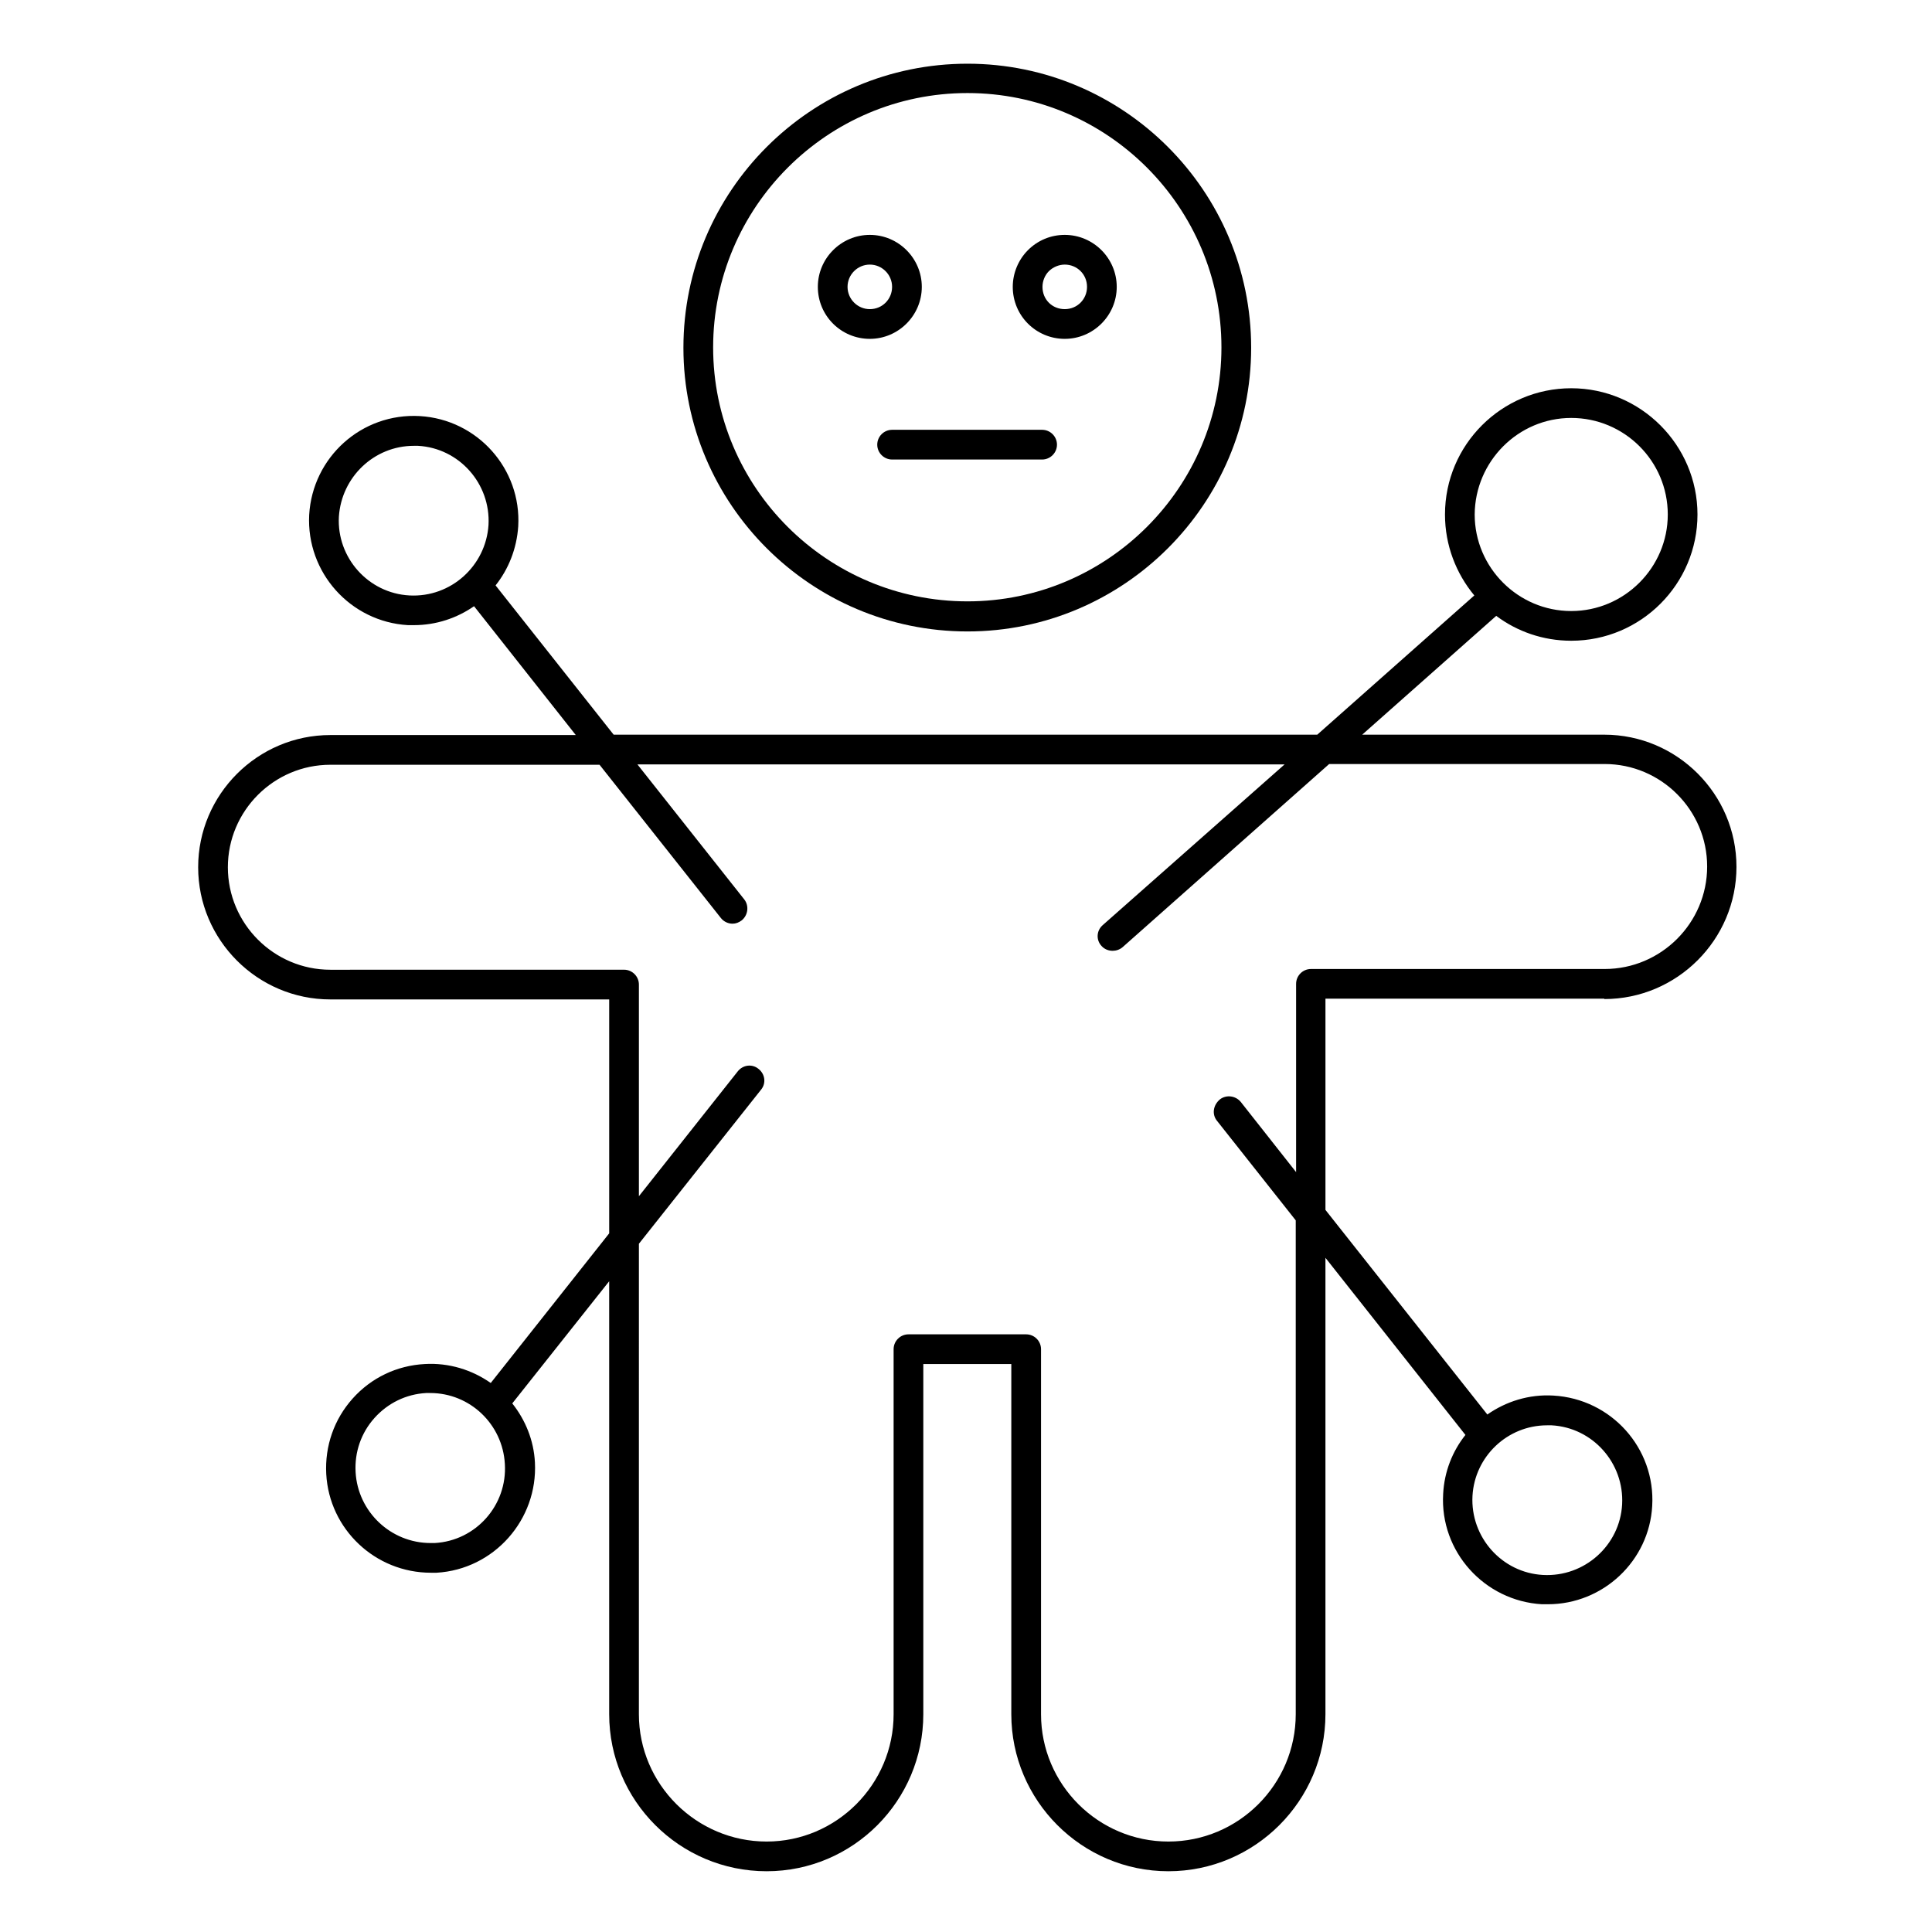
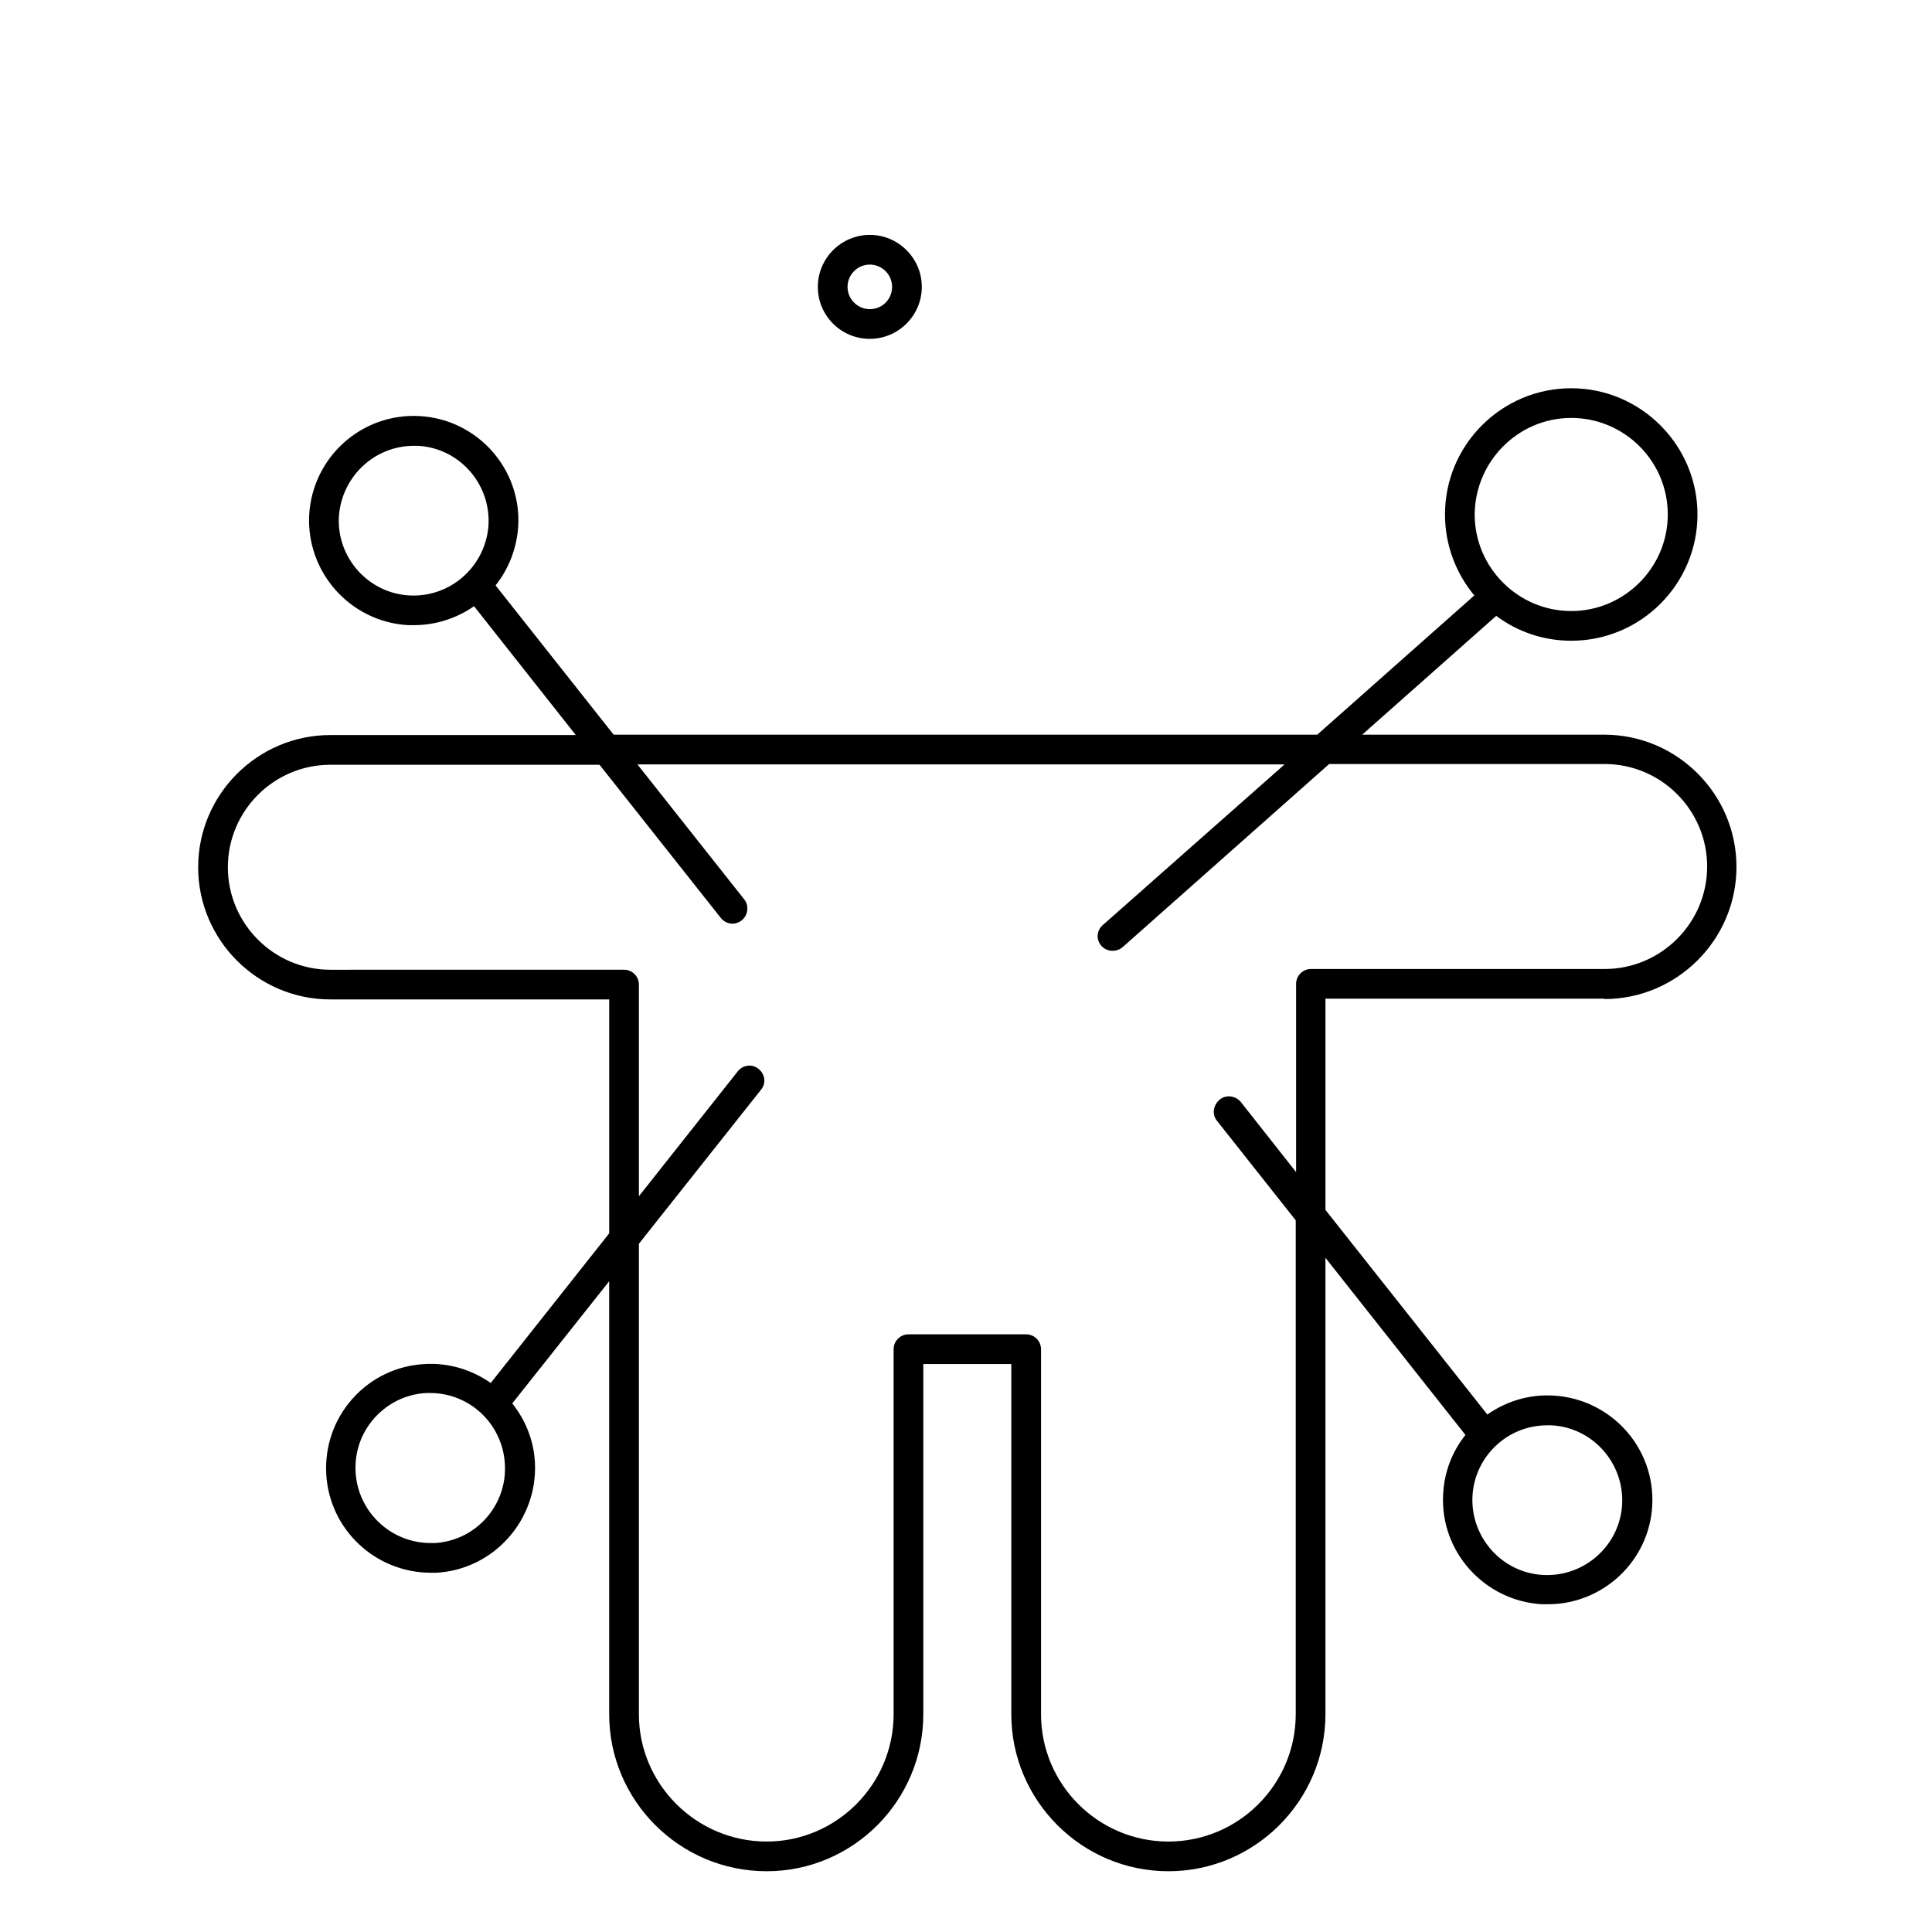
<svg xmlns="http://www.w3.org/2000/svg" fill="#000000" width="800px" height="800px" version="1.1" viewBox="144 144 512 512">
  <g>
    <path d="m569.15 408.76c19.285 0 35.031-15.742 35.031-35.031 0-19.285-15.742-35.031-35.031-35.031h-64.156l35.523-31.488c5.512 4.133 12.398 6.594 19.875 6.594 18.5 0 33.457-15.055 33.457-33.457s-15.055-33.457-33.457-33.457-33.457 14.957-33.457 33.457c0 8.168 2.953 15.645 7.773 21.453l-41.625 36.898h-186.46l-31.293-39.559c3.445-4.328 5.609-9.742 6.004-15.645 0.887-15.254-10.824-28.34-26.074-29.227-15.449-0.883-28.441 10.926-29.324 26.176-0.789 15.254 10.922 28.34 26.176 29.227h1.574c5.902 0 11.414-1.871 15.941-5.019l26.961 34.145h-65.043c-19.285 0-35.031 15.742-35.031 35.031 0 19.285 15.742 35.031 35.031 35.031h73.898v61.992l-31.391 39.656c-4.922-3.445-11.02-5.41-17.516-5.019-7.379 0.395-14.168 3.641-19.09 9.152s-7.379 12.594-6.988 19.977c0.789 14.66 12.988 26.176 27.75 26.176h1.477c15.254-0.887 26.863-14.07 26.074-29.227-0.297-5.902-2.559-11.316-6.004-15.645l25.684-32.375v114.73c0 22.926 18.695 41.625 41.723 41.625 22.926 0 41.523-18.695 41.523-41.625v-92.793h23.32v92.793c0 22.926 18.695 41.625 41.625 41.625 22.926 0 41.625-18.695 41.625-41.625v-120.94l37.098 46.938c-3.445 4.328-5.609 9.742-5.902 15.645-0.887 15.254 10.922 28.34 26.176 29.227h1.574c14.66 0 26.863-11.512 27.652-26.074 0.887-15.254-10.824-28.34-26.176-29.227-6.496-0.395-12.594 1.574-17.516 5.019l-42.902-54.219v-55.988l73.895-0.004zm-8.758-154c14.07 0 25.586 11.414 25.586 25.586 0 14.07-11.512 25.586-25.586 25.586-14.07 0-25.586-11.512-25.586-25.586 0.102-14.07 11.516-25.586 25.586-25.586zm-307.89 47.039c-10.922-0.59-19.285-10.035-18.695-20.859 0.688-10.527 9.348-18.793 19.875-18.793h1.082c10.922 0.59 19.285 10.035 18.695 20.961-0.688 10.816-9.938 19.281-20.957 18.691zm6.691 251.12h-1.082c-10.527 0-19.285-8.266-19.875-18.793-0.297-5.312 1.477-10.43 5.019-14.367s8.363-6.297 13.676-6.594h1.082c10.527 0 19.188 8.266 19.777 18.793 0.688 10.922-7.676 20.367-18.598 20.961zm295.99-31.195c10.922 0.59 19.285 10.035 18.695 20.961-0.59 10.824-9.938 19.285-20.961 18.695-10.922-0.59-19.285-10.035-18.695-20.961 0.59-10.43 9.25-18.695 19.777-18.695h1.184zm-88.66-80.688 20.859 26.371v130.87c0 18.598-15.152 33.75-33.75 33.75s-33.75-15.152-33.75-33.75v-96.727c0-2.164-1.77-3.938-3.938-3.938h-31.191c-2.164 0-3.938 1.77-3.938 3.938v96.727c0 18.598-15.152 33.75-33.652 33.75-18.598 0-33.852-15.152-33.852-33.75l0.004-124.67 32.375-40.836c1.379-1.672 1.082-4.133-0.688-5.512-1.672-1.379-4.133-1.082-5.512 0.688l-26.176 33.062v-56.09c0-2.164-1.77-3.938-3.938-3.938l-77.832 0.008c-14.957 0-27.16-12.203-27.16-27.16s12.203-27.16 27.16-27.16h71.34l32.176 40.641c0.789 0.984 1.969 1.477 3.051 1.477 0.887 0 1.672-0.297 2.461-0.887 1.672-1.379 1.969-3.836 0.688-5.512l-28.34-35.816h171.51l-48.215 42.609c-1.672 1.477-1.77 3.938-0.297 5.512 0.789 0.887 1.871 1.277 2.953 1.277 0.887 0 1.871-0.297 2.656-0.984l54.711-48.512h73.012c14.957 0 27.16 12.203 27.16 27.16 0 14.957-12.203 27.16-27.16 27.16h-77.836c-2.164 0-3.938 1.77-3.938 3.938v49.891l-14.66-18.598c-1.379-1.672-3.836-1.969-5.512-0.688-1.867 1.566-2.16 4.027-0.785 5.699z" />
-     <path d="m400.39 311.34c41.426 0 75.18-33.75 75.18-75.18 0-41.523-33.75-75.277-75.18-75.277-41.523 0-75.277 33.75-75.277 75.277 0.004 41.43 33.754 75.18 75.277 75.18zm0-142.68c37.098 0 67.305 30.207 67.305 67.402 0 37.098-30.207 67.305-67.305 67.305-37.195 0-67.402-30.207-67.402-67.305s30.207-67.402 67.402-67.402z" />
    <path d="m374.51 233.8c7.578 0 13.777-6.199 13.777-13.777 0-7.578-6.199-13.777-13.777-13.777s-13.777 6.199-13.777 13.777c0.004 7.676 6.203 13.777 13.777 13.777zm0-19.68c3.246 0 5.902 2.656 5.902 5.902 0 3.246-2.559 5.902-5.902 5.902-3.246 0-5.902-2.656-5.902-5.902 0-3.246 2.656-5.902 5.902-5.902z" />
-     <path d="m426.17 233.8c7.578 0 13.777-6.199 13.777-13.777 0-7.578-6.199-13.777-13.777-13.777-3.738 0-7.184 1.477-9.742 4.035-2.559 2.559-4.035 6.102-4.035 9.742 0.004 7.676 6.203 13.777 13.777 13.777zm-4.231-17.91c1.082-1.082 2.656-1.77 4.231-1.77 3.246 0 5.902 2.559 5.902 5.902 0 3.246-2.559 5.902-5.902 5.902s-5.902-2.559-5.902-5.902c0-1.477 0.59-3.051 1.672-4.133z" />
-     <path d="m376.48 261.84c0 2.164 1.77 3.938 3.938 3.938h39.754c2.164 0 3.938-1.77 3.938-3.938 0-2.164-1.77-3.938-3.938-3.938h-39.754c-2.164 0.004-3.938 1.773-3.938 3.938z" />
  </g>
</svg>